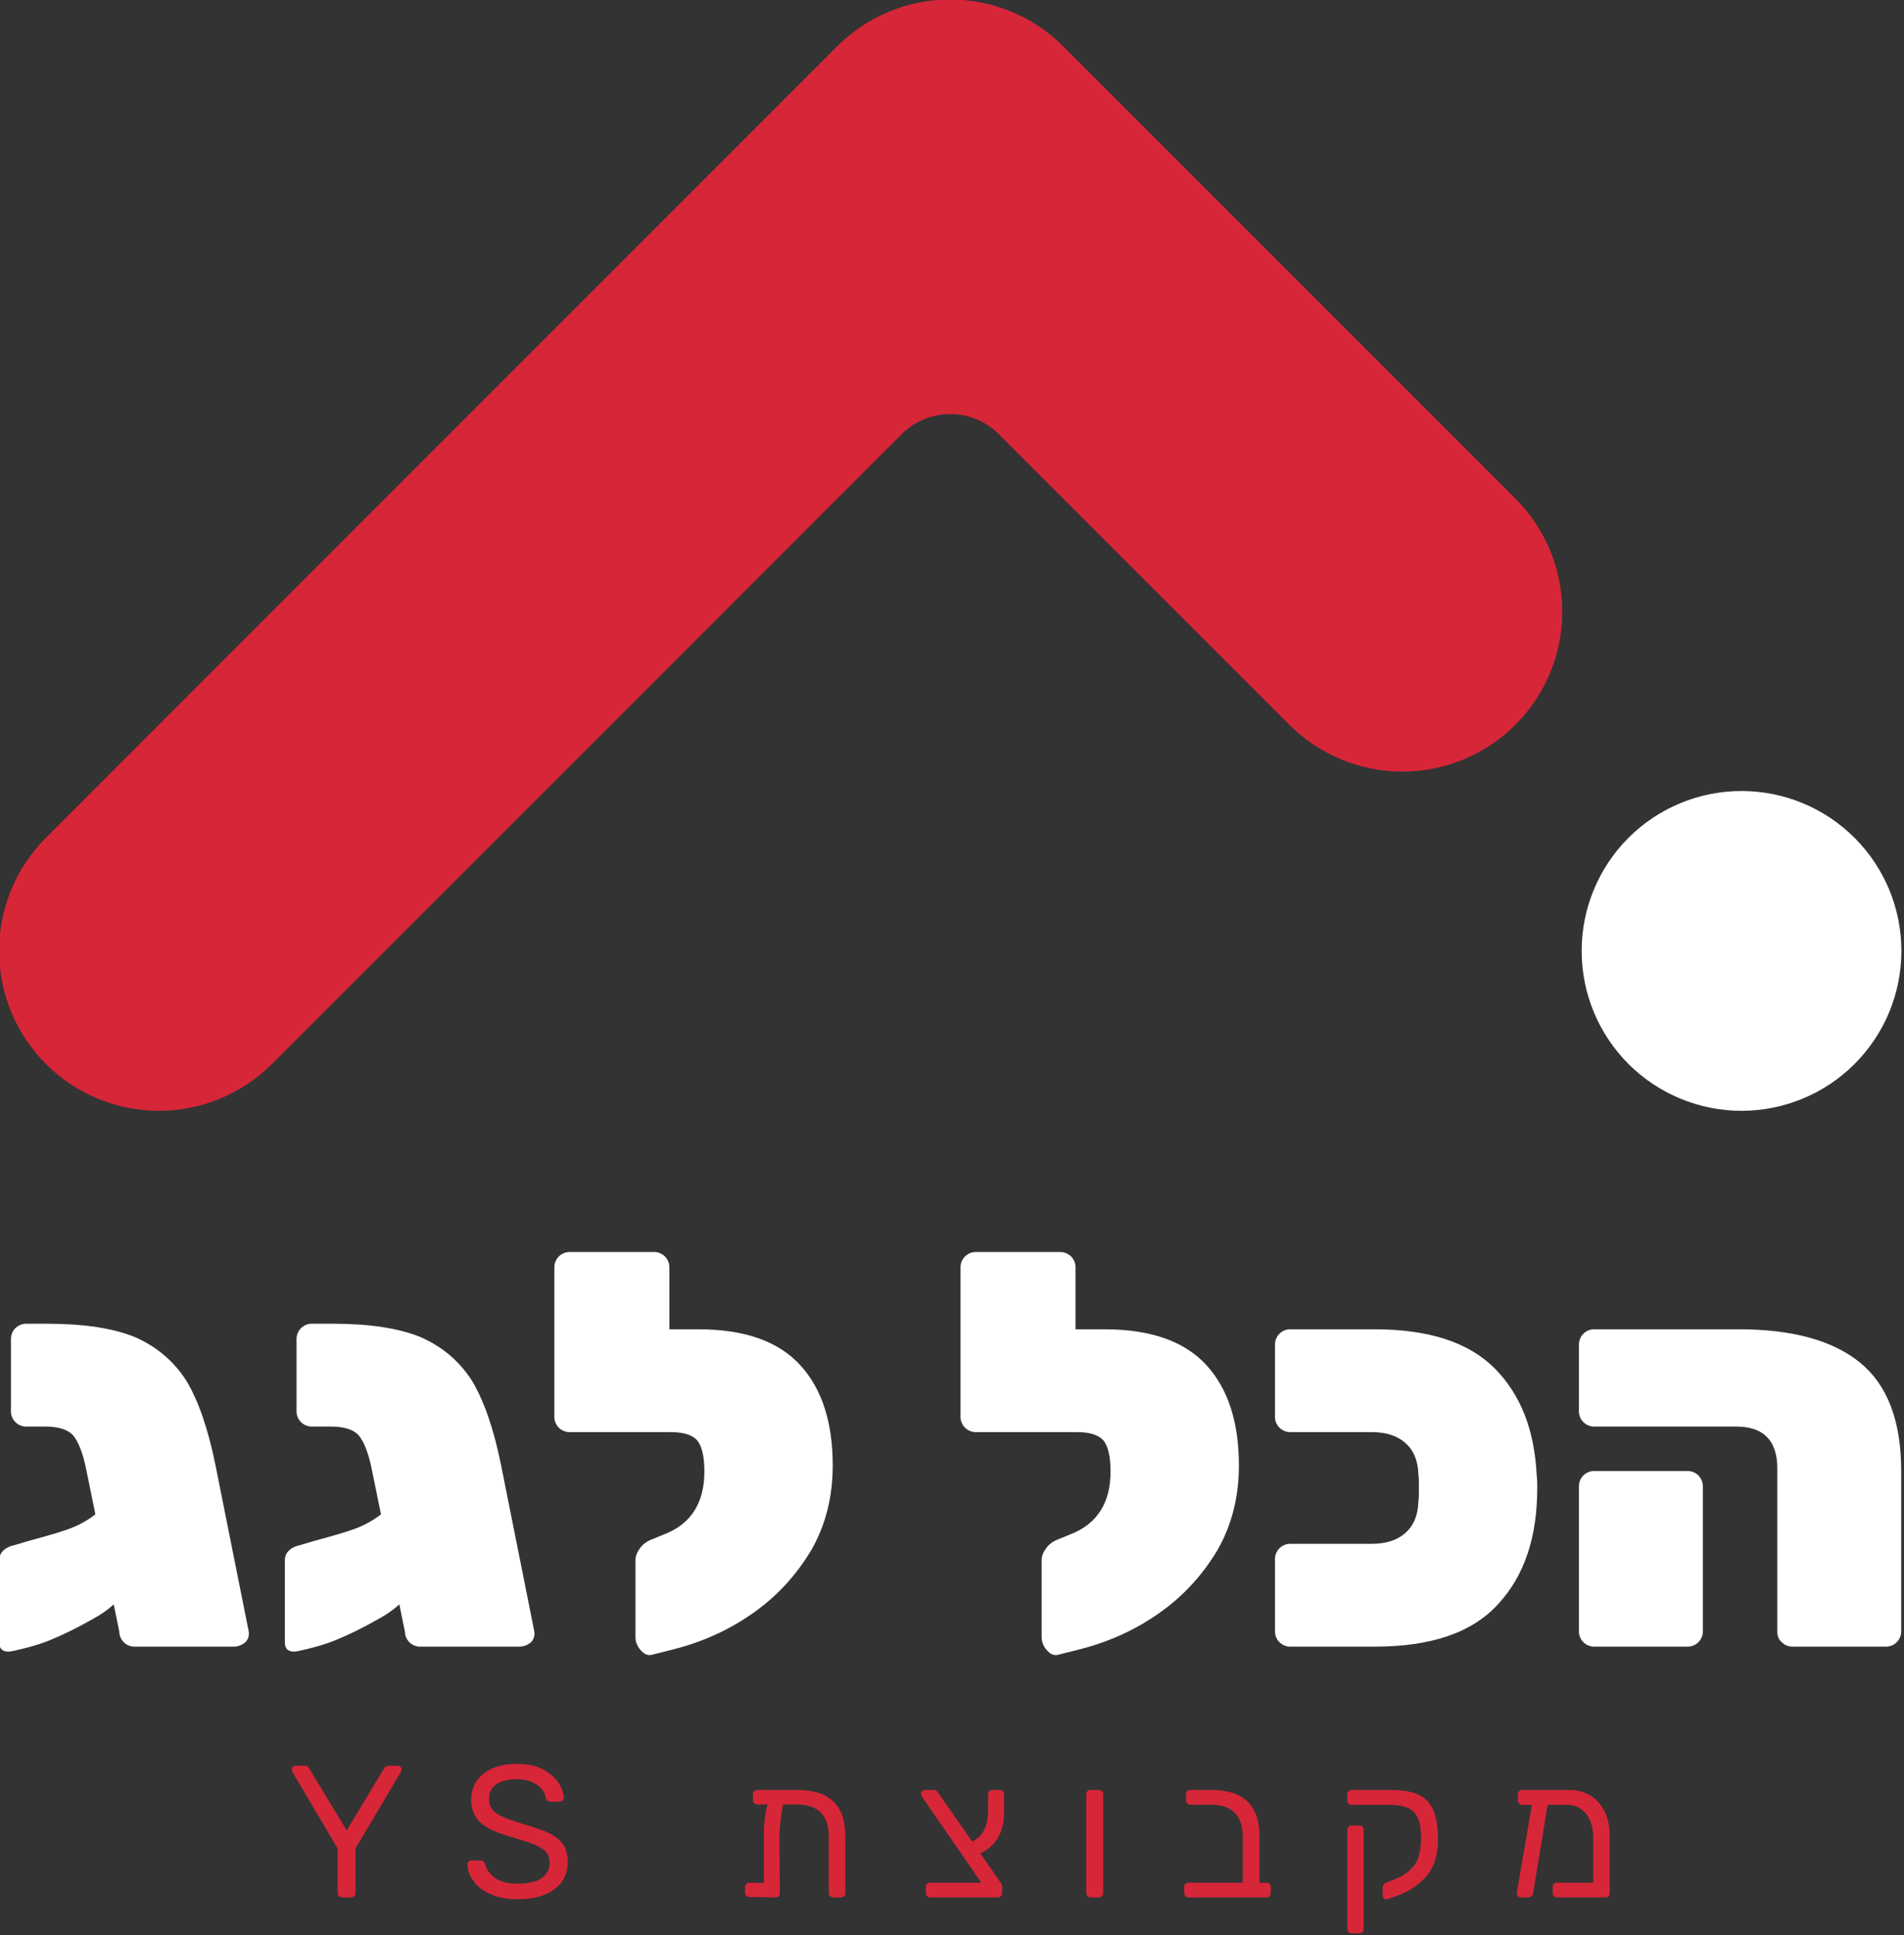
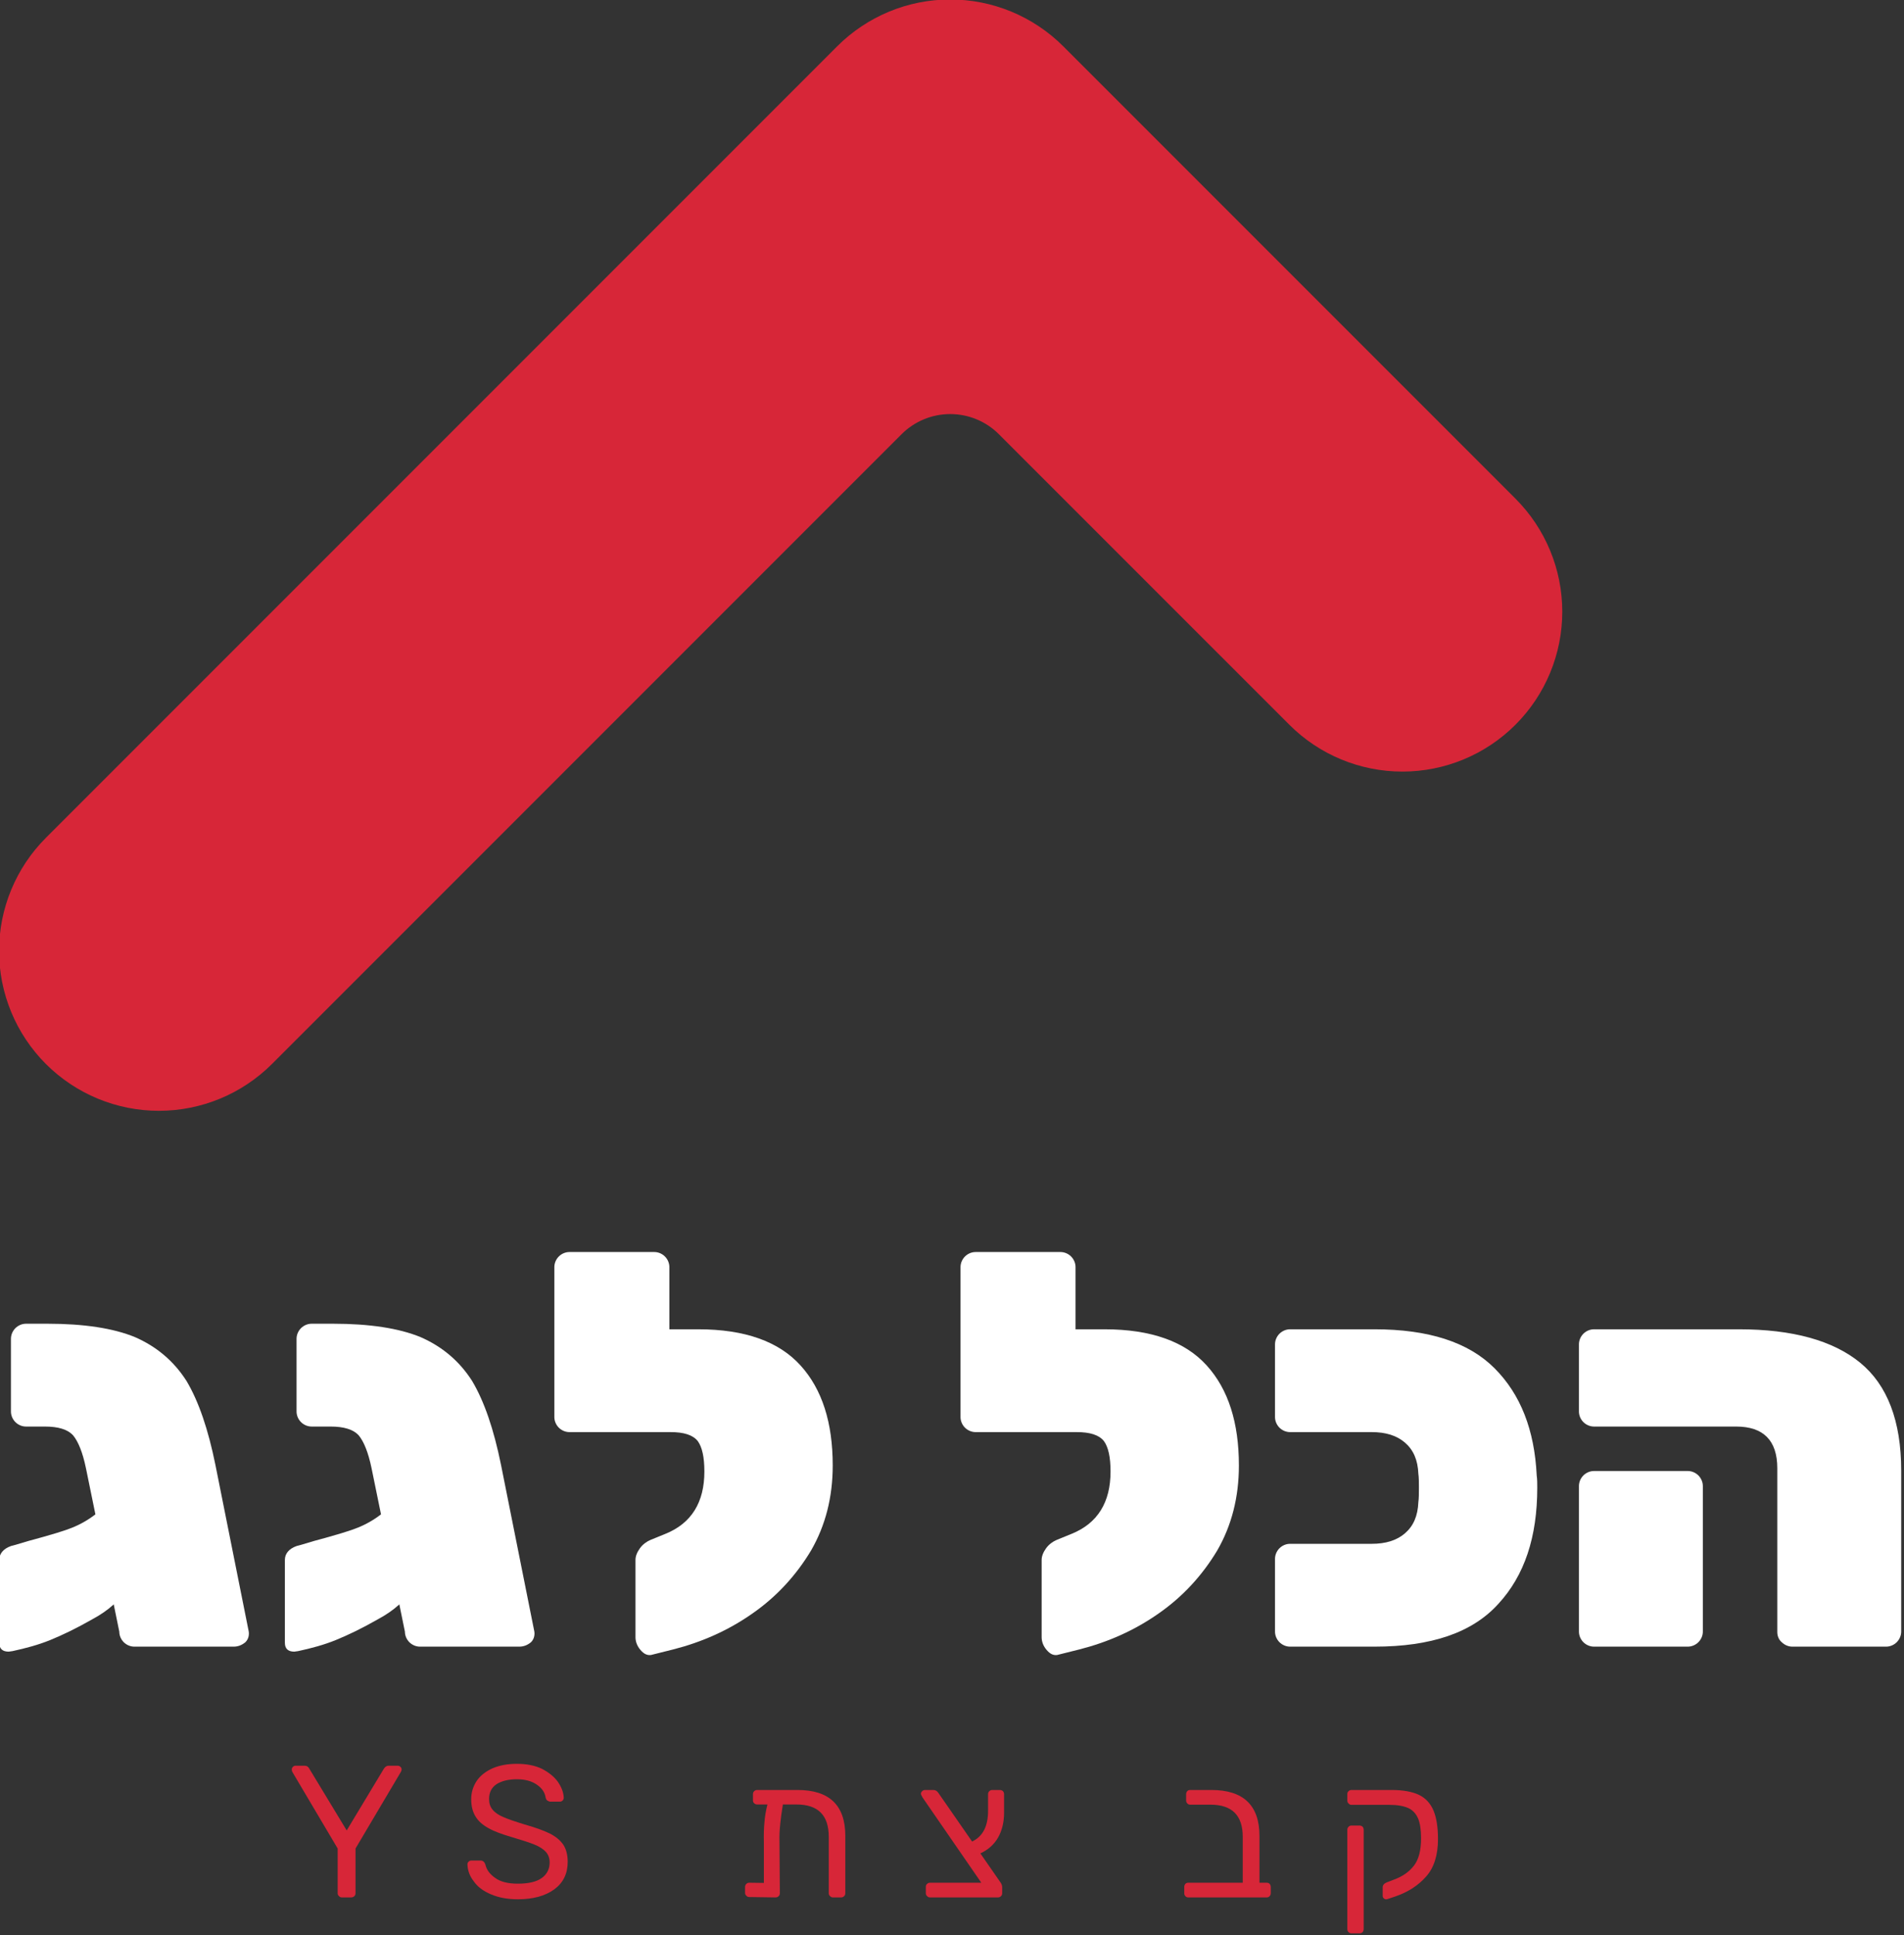
<svg xmlns="http://www.w3.org/2000/svg" width="100%" height="100%" viewBox="0 0 1052 1069" version="1.1" xml:space="preserve" style="fill-rule:evenodd;clip-rule:evenodd;stroke-linejoin:round;stroke-miterlimit:2;">
  <rect x="0" y="0" width="1052" height="1069" fill="#333333" stroke="none" />
  <g transform="matrix(1.559,0,0,1.559,-2178.14,-1189.55)">
    <path d="M1693.84,779.432C1704.47,768.806 1718.88,762.837 1733.9,762.837C1748.93,762.837 1763.34,768.806 1773.97,779.432C1818.43,823.893 1889.76,895.223 1934.22,939.684C1944.85,950.31 1950.82,964.721 1950.82,979.747C1950.82,994.774 1944.85,1009.19 1934.22,1019.81C1934.22,1019.81 1934.22,1019.81 1934.22,1019.81C1923.6,1030.44 1909.18,1036.4 1894.16,1036.4C1879.13,1036.4 1864.72,1030.44 1854.1,1019.81C1820.99,986.705 1775.6,941.315 1751.16,916.879C1746.59,912.302 1740.38,909.73 1733.9,909.73C1727.43,909.73 1721.23,912.302 1716.65,916.879C1672.7,960.824 1555.67,1077.86 1493.53,1140C1482.9,1150.62 1468.49,1156.59 1453.46,1156.59C1438.44,1156.59 1424.03,1150.62 1413.4,1140C1413.4,1140 1413.4,1140 1413.4,1140C1402.78,1129.37 1396.81,1114.96 1396.81,1099.94C1396.81,1084.91 1402.78,1070.5 1413.4,1059.87C1482.77,990.503 1624.47,848.803 1693.84,779.432Z" style="fill:rgb(215,38,56);" />
-     <path d="M1974.28,1059.87C1984.91,1049.25 1999.32,1043.28 2014.35,1043.28C2029.37,1043.28 2043.79,1049.25 2054.41,1059.87C2065.04,1070.5 2071.01,1084.91 2071.01,1099.94C2071.01,1114.96 2065.04,1129.37 2054.41,1140C2043.79,1150.62 2029.37,1156.59 2014.35,1156.59C1999.32,1156.59 1984.91,1150.62 1974.28,1140C1963.66,1129.37 1957.69,1114.96 1957.69,1099.94C1957.69,1084.91 1963.66,1070.5 1974.28,1059.87Z" style="fill:white;" />
  </g>
  <g transform="matrix(0.799,0,0,0.799,-882.025,-124.45)">
    <g transform="matrix(384.227,0,0,384.227,1086.12,1294.12)">
      <path d="M0.494,-0.027C0.495,-0.02 0.493,-0.013 0.488,-0.008C0.482,-0.003 0.475,-0 0.467,-0L0.288,-0C0.281,-0 0.274,-0.003 0.269,-0.008C0.264,-0.013 0.261,-0.02 0.261,-0.027L0.251,-0.076C0.24,-0.066 0.227,-0.057 0.212,-0.049C0.184,-0.033 0.159,-0.021 0.137,-0.012C0.115,-0.003 0.092,0.003 0.069,0.008L0.062,0.009C0.051,0.009 0.045,0.004 0.045,-0.007L0.045,-0.156C0.045,-0.167 0.052,-0.176 0.066,-0.181C0.067,-0.181 0.077,-0.184 0.097,-0.19C0.138,-0.201 0.164,-0.209 0.176,-0.214C0.191,-0.22 0.205,-0.228 0.218,-0.238L0.201,-0.321C0.195,-0.35 0.187,-0.369 0.178,-0.38C0.168,-0.391 0.151,-0.396 0.127,-0.396L0.093,-0.396C0.086,-0.396 0.079,-0.399 0.074,-0.404C0.069,-0.409 0.066,-0.416 0.066,-0.423L0.066,-0.554C0.066,-0.561 0.069,-0.568 0.074,-0.573C0.079,-0.578 0.086,-0.581 0.093,-0.581L0.132,-0.581C0.197,-0.581 0.25,-0.573 0.289,-0.557C0.328,-0.54 0.359,-0.514 0.382,-0.478C0.404,-0.441 0.421,-0.391 0.434,-0.327L0.494,-0.027Z" style="fill:white;fill-rule:nonzero;" />
    </g>
    <g transform="matrix(384.227,0,0,384.227,1283.62,1294.12)">
      <path d="M0.494,-0.027C0.495,-0.02 0.493,-0.013 0.488,-0.008C0.482,-0.003 0.475,-0 0.467,-0L0.288,-0C0.281,-0 0.274,-0.003 0.269,-0.008C0.264,-0.013 0.261,-0.02 0.261,-0.027L0.251,-0.076C0.24,-0.066 0.227,-0.057 0.212,-0.049C0.184,-0.033 0.159,-0.021 0.137,-0.012C0.115,-0.003 0.092,0.003 0.069,0.008L0.062,0.009C0.051,0.009 0.045,0.004 0.045,-0.007L0.045,-0.156C0.045,-0.167 0.052,-0.176 0.066,-0.181C0.067,-0.181 0.077,-0.184 0.097,-0.19C0.138,-0.201 0.164,-0.209 0.176,-0.214C0.191,-0.22 0.205,-0.228 0.218,-0.238L0.201,-0.321C0.195,-0.35 0.187,-0.369 0.178,-0.38C0.168,-0.391 0.151,-0.396 0.127,-0.396L0.093,-0.396C0.086,-0.396 0.079,-0.399 0.074,-0.404C0.069,-0.409 0.066,-0.416 0.066,-0.423L0.066,-0.554C0.066,-0.561 0.069,-0.568 0.074,-0.573C0.079,-0.578 0.086,-0.581 0.093,-0.581L0.132,-0.581C0.197,-0.581 0.25,-0.573 0.289,-0.557C0.328,-0.54 0.359,-0.514 0.382,-0.478C0.404,-0.441 0.421,-0.391 0.434,-0.327L0.494,-0.027Z" style="fill:white;fill-rule:nonzero;" />
    </g>
    <g transform="matrix(384.227,0,0,384.227,1481.11,1294.12)">
      <path d="M0.275,-0.571C0.359,-0.571 0.42,-0.549 0.459,-0.506C0.498,-0.463 0.517,-0.403 0.517,-0.326C0.517,-0.269 0.504,-0.218 0.478,-0.173C0.451,-0.128 0.416,-0.09 0.373,-0.06C0.329,-0.029 0.281,-0.008 0.23,0.005L0.19,0.015C0.183,0.016 0.177,0.013 0.171,0.006C0.165,-0.001 0.162,-0.009 0.162,-0.017L0.162,-0.156C0.162,-0.163 0.165,-0.17 0.17,-0.177C0.175,-0.184 0.182,-0.189 0.189,-0.192L0.216,-0.203C0.263,-0.222 0.286,-0.26 0.286,-0.315C0.286,-0.341 0.282,-0.359 0.274,-0.37C0.265,-0.381 0.249,-0.386 0.225,-0.386L0.043,-0.386C0.036,-0.386 0.029,-0.389 0.024,-0.394C0.019,-0.399 0.016,-0.406 0.016,-0.413L0.016,-0.683C0.016,-0.69 0.019,-0.697 0.024,-0.702C0.029,-0.707 0.036,-0.71 0.043,-0.71L0.196,-0.71C0.203,-0.71 0.21,-0.707 0.215,-0.702C0.22,-0.697 0.223,-0.69 0.223,-0.683L0.223,-0.571L0.275,-0.571Z" style="fill:white;fill-rule:nonzero;" />
    </g>
    <g transform="matrix(384.227,0,0,384.227,1761.98,1294.12)">
      <path d="M0.275,-0.571C0.359,-0.571 0.42,-0.549 0.459,-0.506C0.498,-0.463 0.517,-0.403 0.517,-0.326C0.517,-0.269 0.504,-0.218 0.478,-0.173C0.451,-0.128 0.416,-0.09 0.373,-0.06C0.329,-0.029 0.281,-0.008 0.23,0.005L0.19,0.015C0.183,0.016 0.177,0.013 0.171,0.006C0.165,-0.001 0.162,-0.009 0.162,-0.017L0.162,-0.156C0.162,-0.163 0.165,-0.17 0.17,-0.177C0.175,-0.184 0.182,-0.189 0.189,-0.192L0.216,-0.203C0.263,-0.222 0.286,-0.26 0.286,-0.315C0.286,-0.341 0.282,-0.359 0.274,-0.37C0.265,-0.381 0.249,-0.386 0.225,-0.386L0.043,-0.386C0.036,-0.386 0.029,-0.389 0.024,-0.394C0.019,-0.399 0.016,-0.406 0.016,-0.413L0.016,-0.683C0.016,-0.69 0.019,-0.697 0.024,-0.702C0.029,-0.707 0.036,-0.71 0.043,-0.71L0.196,-0.71C0.203,-0.71 0.21,-0.707 0.215,-0.702C0.22,-0.697 0.223,-0.69 0.223,-0.683L0.223,-0.571L0.275,-0.571Z" style="fill:white;fill-rule:nonzero;" />
    </g>
    <g transform="matrix(384.227,0,0,384.227,1971.38,1294.12)">
      <path d="M0.064,-0C0.057,-0 0.05,-0.003 0.045,-0.008C0.04,-0.013 0.037,-0.02 0.037,-0.027L0.037,-0.158C0.037,-0.165 0.04,-0.172 0.045,-0.177C0.05,-0.182 0.057,-0.185 0.064,-0.185L0.211,-0.185C0.236,-0.185 0.256,-0.191 0.271,-0.204C0.286,-0.217 0.294,-0.235 0.295,-0.26C0.296,-0.267 0.296,-0.275 0.296,-0.286C0.296,-0.296 0.296,-0.304 0.295,-0.311C0.294,-0.336 0.286,-0.354 0.271,-0.367C0.256,-0.38 0.236,-0.386 0.211,-0.386L0.064,-0.386C0.057,-0.386 0.05,-0.389 0.045,-0.394C0.04,-0.399 0.037,-0.406 0.037,-0.413L0.037,-0.544C0.037,-0.551 0.04,-0.558 0.045,-0.563C0.05,-0.568 0.057,-0.571 0.064,-0.571L0.216,-0.571C0.313,-0.571 0.385,-0.548 0.432,-0.501C0.479,-0.454 0.504,-0.39 0.508,-0.308C0.509,-0.301 0.509,-0.294 0.509,-0.286C0.509,-0.197 0.486,-0.128 0.439,-0.077C0.392,-0.025 0.318,-0 0.216,-0L0.064,-0Z" style="fill:white;fill-rule:nonzero;" />
    </g>
    <g transform="matrix(384.227,0,0,384.227,2177.71,1294.12)">
      <path d="M0.431,-0C0.424,-0 0.417,-0.003 0.412,-0.008C0.407,-0.012 0.404,-0.019 0.404,-0.026L0.404,-0.321C0.404,-0.371 0.379,-0.396 0.33,-0.396L0.074,-0.396C0.067,-0.396 0.06,-0.399 0.055,-0.404C0.05,-0.409 0.047,-0.416 0.047,-0.423L0.047,-0.544C0.047,-0.551 0.05,-0.558 0.055,-0.563C0.06,-0.568 0.067,-0.571 0.074,-0.571L0.335,-0.571C0.431,-0.571 0.504,-0.551 0.553,-0.511C0.602,-0.471 0.627,-0.406 0.627,-0.317L0.627,-0.027C0.627,-0.02 0.624,-0.013 0.619,-0.008C0.614,-0.003 0.607,-0 0.6,-0L0.431,-0ZM0.074,-0C0.067,-0 0.06,-0.003 0.055,-0.008C0.05,-0.013 0.047,-0.02 0.047,-0.027L0.047,-0.289C0.047,-0.296 0.05,-0.303 0.055,-0.308C0.06,-0.313 0.067,-0.316 0.074,-0.316L0.243,-0.316C0.25,-0.316 0.257,-0.313 0.262,-0.308C0.267,-0.303 0.27,-0.296 0.27,-0.289L0.27,-0.027C0.27,-0.02 0.267,-0.013 0.262,-0.008C0.257,-0.003 0.25,-0 0.243,-0L0.074,-0Z" style="fill:white;fill-rule:nonzero;" />
    </g>
  </g>
  <g transform="matrix(0.627,0,0,0.627,-558.843,65.918)">
    <g transform="matrix(165.747,0,0,165.747,1143.27,1566.43)">
-       <path d="M0.298,-0C0.291,-0 0.286,-0.002 0.282,-0.007C0.277,-0.011 0.275,-0.016 0.275,-0.023L0.275,-0.26L0.034,-0.667C0.032,-0.671 0.031,-0.675 0.031,-0.68C0.031,-0.685 0.033,-0.69 0.037,-0.694C0.041,-0.698 0.046,-0.7 0.051,-0.7L0.099,-0.7C0.111,-0.7 0.12,-0.694 0.125,-0.683L0.323,-0.356L0.52,-0.683C0.527,-0.694 0.535,-0.7 0.546,-0.7L0.594,-0.7C0.599,-0.7 0.604,-0.698 0.609,-0.694C0.613,-0.69 0.615,-0.685 0.615,-0.68C0.615,-0.677 0.614,-0.672 0.611,-0.667L0.37,-0.26L0.37,-0.023C0.37,-0.016 0.368,-0.011 0.364,-0.007C0.359,-0.002 0.353,-0 0.346,-0L0.298,-0Z" style="fill:rgb(215,38,56);fill-rule:nonzero;" />
+       <path d="M0.298,-0C0.291,-0 0.286,-0.002 0.282,-0.007C0.277,-0.011 0.275,-0.016 0.275,-0.023L0.275,-0.26L0.034,-0.667C0.032,-0.671 0.031,-0.675 0.031,-0.68C0.031,-0.685 0.033,-0.69 0.037,-0.694C0.041,-0.698 0.046,-0.7 0.051,-0.7L0.099,-0.7C0.111,-0.7 0.12,-0.694 0.125,-0.683L0.323,-0.356L0.52,-0.683C0.527,-0.694 0.535,-0.7 0.546,-0.7L0.594,-0.7C0.599,-0.7 0.604,-0.698 0.609,-0.694C0.613,-0.69 0.615,-0.685 0.615,-0.68C0.615,-0.677 0.614,-0.672 0.611,-0.667L0.37,-0.26L0.37,-0.023C0.37,-0.016 0.368,-0.011 0.364,-0.007C0.359,-0.002 0.353,-0 0.346,-0Z" style="fill:rgb(215,38,56);fill-rule:nonzero;" />
    </g>
    <g transform="matrix(165.747,0,0,165.747,1296.09,1566.43)">
      <path d="M0.311,0.01C0.256,0.01 0.209,0.001 0.169,-0.016C0.128,-0.033 0.097,-0.056 0.077,-0.085C0.055,-0.113 0.044,-0.143 0.043,-0.176C0.043,-0.181 0.045,-0.186 0.049,-0.19C0.053,-0.194 0.058,-0.196 0.064,-0.196L0.113,-0.196C0.125,-0.196 0.133,-0.189 0.138,-0.176C0.144,-0.148 0.161,-0.124 0.19,-0.104C0.218,-0.083 0.258,-0.073 0.311,-0.073C0.368,-0.073 0.41,-0.083 0.438,-0.103C0.466,-0.123 0.48,-0.151 0.48,-0.186C0.48,-0.209 0.473,-0.227 0.46,-0.242C0.446,-0.257 0.426,-0.27 0.399,-0.281C0.372,-0.292 0.331,-0.305 0.277,-0.321C0.226,-0.336 0.185,-0.351 0.155,-0.368C0.124,-0.385 0.101,-0.405 0.086,-0.43C0.071,-0.454 0.063,-0.485 0.063,-0.522C0.063,-0.558 0.073,-0.59 0.092,-0.619C0.111,-0.647 0.139,-0.669 0.176,-0.686C0.213,-0.702 0.256,-0.71 0.306,-0.71C0.358,-0.71 0.403,-0.701 0.44,-0.683C0.476,-0.664 0.505,-0.641 0.524,-0.614C0.543,-0.586 0.554,-0.558 0.555,-0.53C0.555,-0.524 0.553,-0.519 0.549,-0.515C0.545,-0.511 0.54,-0.509 0.534,-0.509L0.484,-0.509C0.479,-0.509 0.474,-0.511 0.469,-0.514C0.464,-0.517 0.461,-0.522 0.459,-0.529C0.455,-0.558 0.439,-0.581 0.411,-0.6C0.383,-0.619 0.348,-0.628 0.306,-0.628C0.261,-0.628 0.225,-0.619 0.198,-0.602C0.171,-0.584 0.158,-0.558 0.158,-0.523C0.158,-0.5 0.164,-0.481 0.177,-0.466C0.189,-0.451 0.208,-0.438 0.234,-0.427C0.259,-0.416 0.297,-0.403 0.346,-0.388C0.403,-0.372 0.447,-0.356 0.48,-0.34C0.512,-0.324 0.536,-0.304 0.552,-0.281C0.568,-0.257 0.576,-0.226 0.576,-0.189C0.576,-0.126 0.552,-0.078 0.505,-0.043C0.457,-0.008 0.392,0.01 0.311,0.01Z" style="fill:rgb(215,38,56);fill-rule:nonzero;" />
    </g>
    <g transform="matrix(165.747,0,0,165.747,1539.07,1566.43)">
      <path d="M0.332,-0.571C0.501,-0.571 0.586,-0.49 0.586,-0.327L0.586,-0.023C0.586,-0.016 0.584,-0.011 0.58,-0.007C0.575,-0.002 0.57,-0 0.563,-0L0.521,-0C0.514,-0 0.509,-0.002 0.505,-0.007C0.5,-0.011 0.498,-0.016 0.498,-0.023L0.498,-0.322C0.498,-0.437 0.441,-0.494 0.326,-0.494L0.254,-0.494C0.247,-0.452 0.243,-0.417 0.24,-0.39C0.237,-0.362 0.235,-0.33 0.236,-0.295L0.238,-0.023C0.238,-0.016 0.236,-0.011 0.232,-0.007C0.227,-0.002 0.222,-0 0.215,-0L0.076,-0.002C0.069,-0.002 0.064,-0.004 0.06,-0.009C0.055,-0.013 0.053,-0.018 0.053,-0.025L0.053,-0.055C0.053,-0.062 0.055,-0.067 0.06,-0.072C0.064,-0.076 0.069,-0.078 0.076,-0.078L0.153,-0.077L0.153,-0.291C0.152,-0.333 0.153,-0.369 0.156,-0.398C0.158,-0.427 0.163,-0.459 0.172,-0.494L0.118,-0.494C0.111,-0.494 0.106,-0.496 0.102,-0.5C0.097,-0.504 0.095,-0.509 0.095,-0.516L0.095,-0.548C0.095,-0.555 0.097,-0.561 0.102,-0.565C0.106,-0.569 0.111,-0.571 0.118,-0.571L0.332,-0.571Z" style="fill:rgb(215,38,56);fill-rule:nonzero;" />
    </g>
    <g transform="matrix(165.747,0,0,165.747,1697.86,1566.43)">
      <path d="M0.472,-0.45C0.472,-0.399 0.461,-0.355 0.44,-0.318C0.419,-0.281 0.387,-0.253 0.346,-0.234L0.45,-0.084C0.458,-0.074 0.462,-0.064 0.462,-0.054L0.462,-0.023C0.462,-0.016 0.46,-0.011 0.456,-0.007C0.451,-0.002 0.446,-0 0.439,-0L0.079,-0C0.072,-0 0.067,-0.002 0.063,-0.007C0.058,-0.011 0.056,-0.016 0.056,-0.023L0.056,-0.056C0.056,-0.063 0.058,-0.068 0.063,-0.072C0.067,-0.076 0.072,-0.078 0.079,-0.078L0.351,-0.078L0.038,-0.532C0.033,-0.541 0.03,-0.547 0.03,-0.551C0.03,-0.556 0.032,-0.561 0.037,-0.565C0.041,-0.569 0.046,-0.571 0.052,-0.571L0.096,-0.571C0.107,-0.571 0.116,-0.566 0.123,-0.555L0.302,-0.297C0.359,-0.324 0.387,-0.378 0.387,-0.461L0.387,-0.548C0.387,-0.555 0.389,-0.561 0.394,-0.565C0.398,-0.569 0.403,-0.571 0.41,-0.571L0.449,-0.571C0.456,-0.571 0.461,-0.569 0.466,-0.565C0.47,-0.56 0.472,-0.555 0.472,-0.548L0.472,-0.45Z" style="fill:rgb(215,38,56);fill-rule:nonzero;" />
    </g>
    <g transform="matrix(165.747,0,0,165.747,1835.59,1566.43)">
-       <path d="M0.101,-0C0.094,-0 0.089,-0.002 0.085,-0.007C0.08,-0.011 0.078,-0.016 0.078,-0.023L0.078,-0.548C0.078,-0.555 0.08,-0.561 0.085,-0.565C0.089,-0.569 0.094,-0.571 0.101,-0.571L0.145,-0.571C0.152,-0.571 0.157,-0.569 0.162,-0.565C0.166,-0.56 0.168,-0.555 0.168,-0.548L0.168,-0.023C0.168,-0.016 0.166,-0.011 0.162,-0.007C0.157,-0.002 0.152,-0 0.145,-0L0.101,-0Z" style="fill:rgb(215,38,56);fill-rule:nonzero;" />
-     </g>
+       </g>
    <g transform="matrix(165.747,0,0,165.747,1925.92,1566.43)">
      <path d="M0.076,-0C0.069,-0 0.064,-0.002 0.06,-0.007C0.056,-0.011 0.054,-0.016 0.054,-0.023L0.054,-0.055C0.054,-0.062 0.056,-0.067 0.06,-0.072C0.064,-0.076 0.069,-0.078 0.076,-0.078L0.365,-0.078L0.365,-0.322C0.365,-0.436 0.308,-0.493 0.193,-0.493L0.086,-0.493C0.079,-0.493 0.074,-0.495 0.07,-0.5C0.066,-0.504 0.064,-0.509 0.064,-0.516L0.064,-0.548C0.064,-0.555 0.066,-0.56 0.07,-0.565C0.074,-0.569 0.079,-0.571 0.086,-0.571L0.198,-0.571C0.369,-0.571 0.454,-0.489 0.454,-0.326L0.454,-0.078L0.492,-0.078C0.499,-0.078 0.504,-0.076 0.508,-0.072C0.512,-0.067 0.514,-0.062 0.514,-0.055L0.514,-0.023C0.514,-0.016 0.512,-0.011 0.508,-0.007C0.504,-0.002 0.499,-0 0.492,-0L0.076,-0Z" style="fill:rgb(215,38,56);fill-rule:nonzero;" />
    </g>
    <g transform="matrix(165.747,0,0,165.747,2065.65,1566.43)">
      <path d="M0.291,0.009C0.29,0.01 0.287,0.01 0.284,0.01C0.279,0.01 0.275,0.008 0.272,0.005C0.268,0.002 0.266,-0.003 0.266,-0.009L0.266,-0.053C0.266,-0.065 0.273,-0.074 0.288,-0.08L0.327,-0.095C0.373,-0.112 0.408,-0.137 0.433,-0.17C0.458,-0.203 0.47,-0.251 0.47,-0.314C0.47,-0.359 0.465,-0.394 0.454,-0.42C0.443,-0.445 0.426,-0.464 0.402,-0.475C0.377,-0.486 0.344,-0.492 0.301,-0.492L0.101,-0.492C0.094,-0.492 0.089,-0.494 0.085,-0.499C0.08,-0.503 0.078,-0.508 0.078,-0.515L0.078,-0.549C0.078,-0.556 0.08,-0.561 0.085,-0.565C0.089,-0.569 0.094,-0.571 0.101,-0.571L0.313,-0.571C0.374,-0.571 0.423,-0.562 0.459,-0.545C0.494,-0.528 0.52,-0.5 0.536,-0.462C0.552,-0.424 0.56,-0.373 0.56,-0.31C0.56,-0.225 0.539,-0.158 0.497,-0.111C0.455,-0.063 0.4,-0.028 0.333,-0.005L0.291,0.009ZM0.101,0.191C0.094,0.191 0.089,0.189 0.085,0.185C0.08,0.181 0.078,0.175 0.078,0.168L0.078,-0.359C0.078,-0.366 0.08,-0.371 0.085,-0.376C0.089,-0.38 0.094,-0.382 0.101,-0.382L0.142,-0.382C0.149,-0.382 0.154,-0.38 0.159,-0.376C0.163,-0.371 0.165,-0.366 0.165,-0.359L0.165,0.168C0.165,0.175 0.163,0.18 0.159,0.185C0.154,0.189 0.149,0.191 0.142,0.191L0.101,0.191Z" style="fill:rgb(215,38,56);fill-rule:nonzero;" />
    </g>
    <g transform="matrix(165.747,0,0,165.747,2218.8,1566.43)">
-       <path d="M0.335,-0.571C0.376,-0.571 0.413,-0.561 0.446,-0.542C0.478,-0.522 0.503,-0.494 0.522,-0.457C0.54,-0.42 0.549,-0.377 0.549,-0.327L0.549,-0.023C0.549,-0.016 0.547,-0.011 0.543,-0.007C0.538,-0.002 0.533,-0 0.526,-0L0.268,-0C0.261,-0 0.256,-0.002 0.252,-0.007C0.248,-0.011 0.246,-0.016 0.246,-0.023L0.246,-0.055C0.246,-0.062 0.248,-0.067 0.252,-0.072C0.256,-0.076 0.261,-0.078 0.268,-0.078L0.461,-0.078L0.461,-0.321C0.461,-0.372 0.448,-0.413 0.423,-0.445C0.397,-0.476 0.364,-0.492 0.325,-0.492L0.219,-0.492L0.142,-0.024C0.141,-0.017 0.139,-0.012 0.134,-0.007C0.129,-0.002 0.123,-0 0.117,-0L0.075,-0C0.068,-0 0.063,-0.002 0.06,-0.007C0.056,-0.012 0.054,-0.017 0.055,-0.024L0.135,-0.492L0.084,-0.492C0.077,-0.492 0.072,-0.494 0.068,-0.499C0.063,-0.503 0.061,-0.508 0.061,-0.515L0.061,-0.548C0.061,-0.555 0.063,-0.56 0.068,-0.565C0.072,-0.569 0.077,-0.571 0.084,-0.571L0.335,-0.571Z" style="fill:rgb(215,38,56);fill-rule:nonzero;" />
-     </g>
+       </g>
  </g>
</svg>